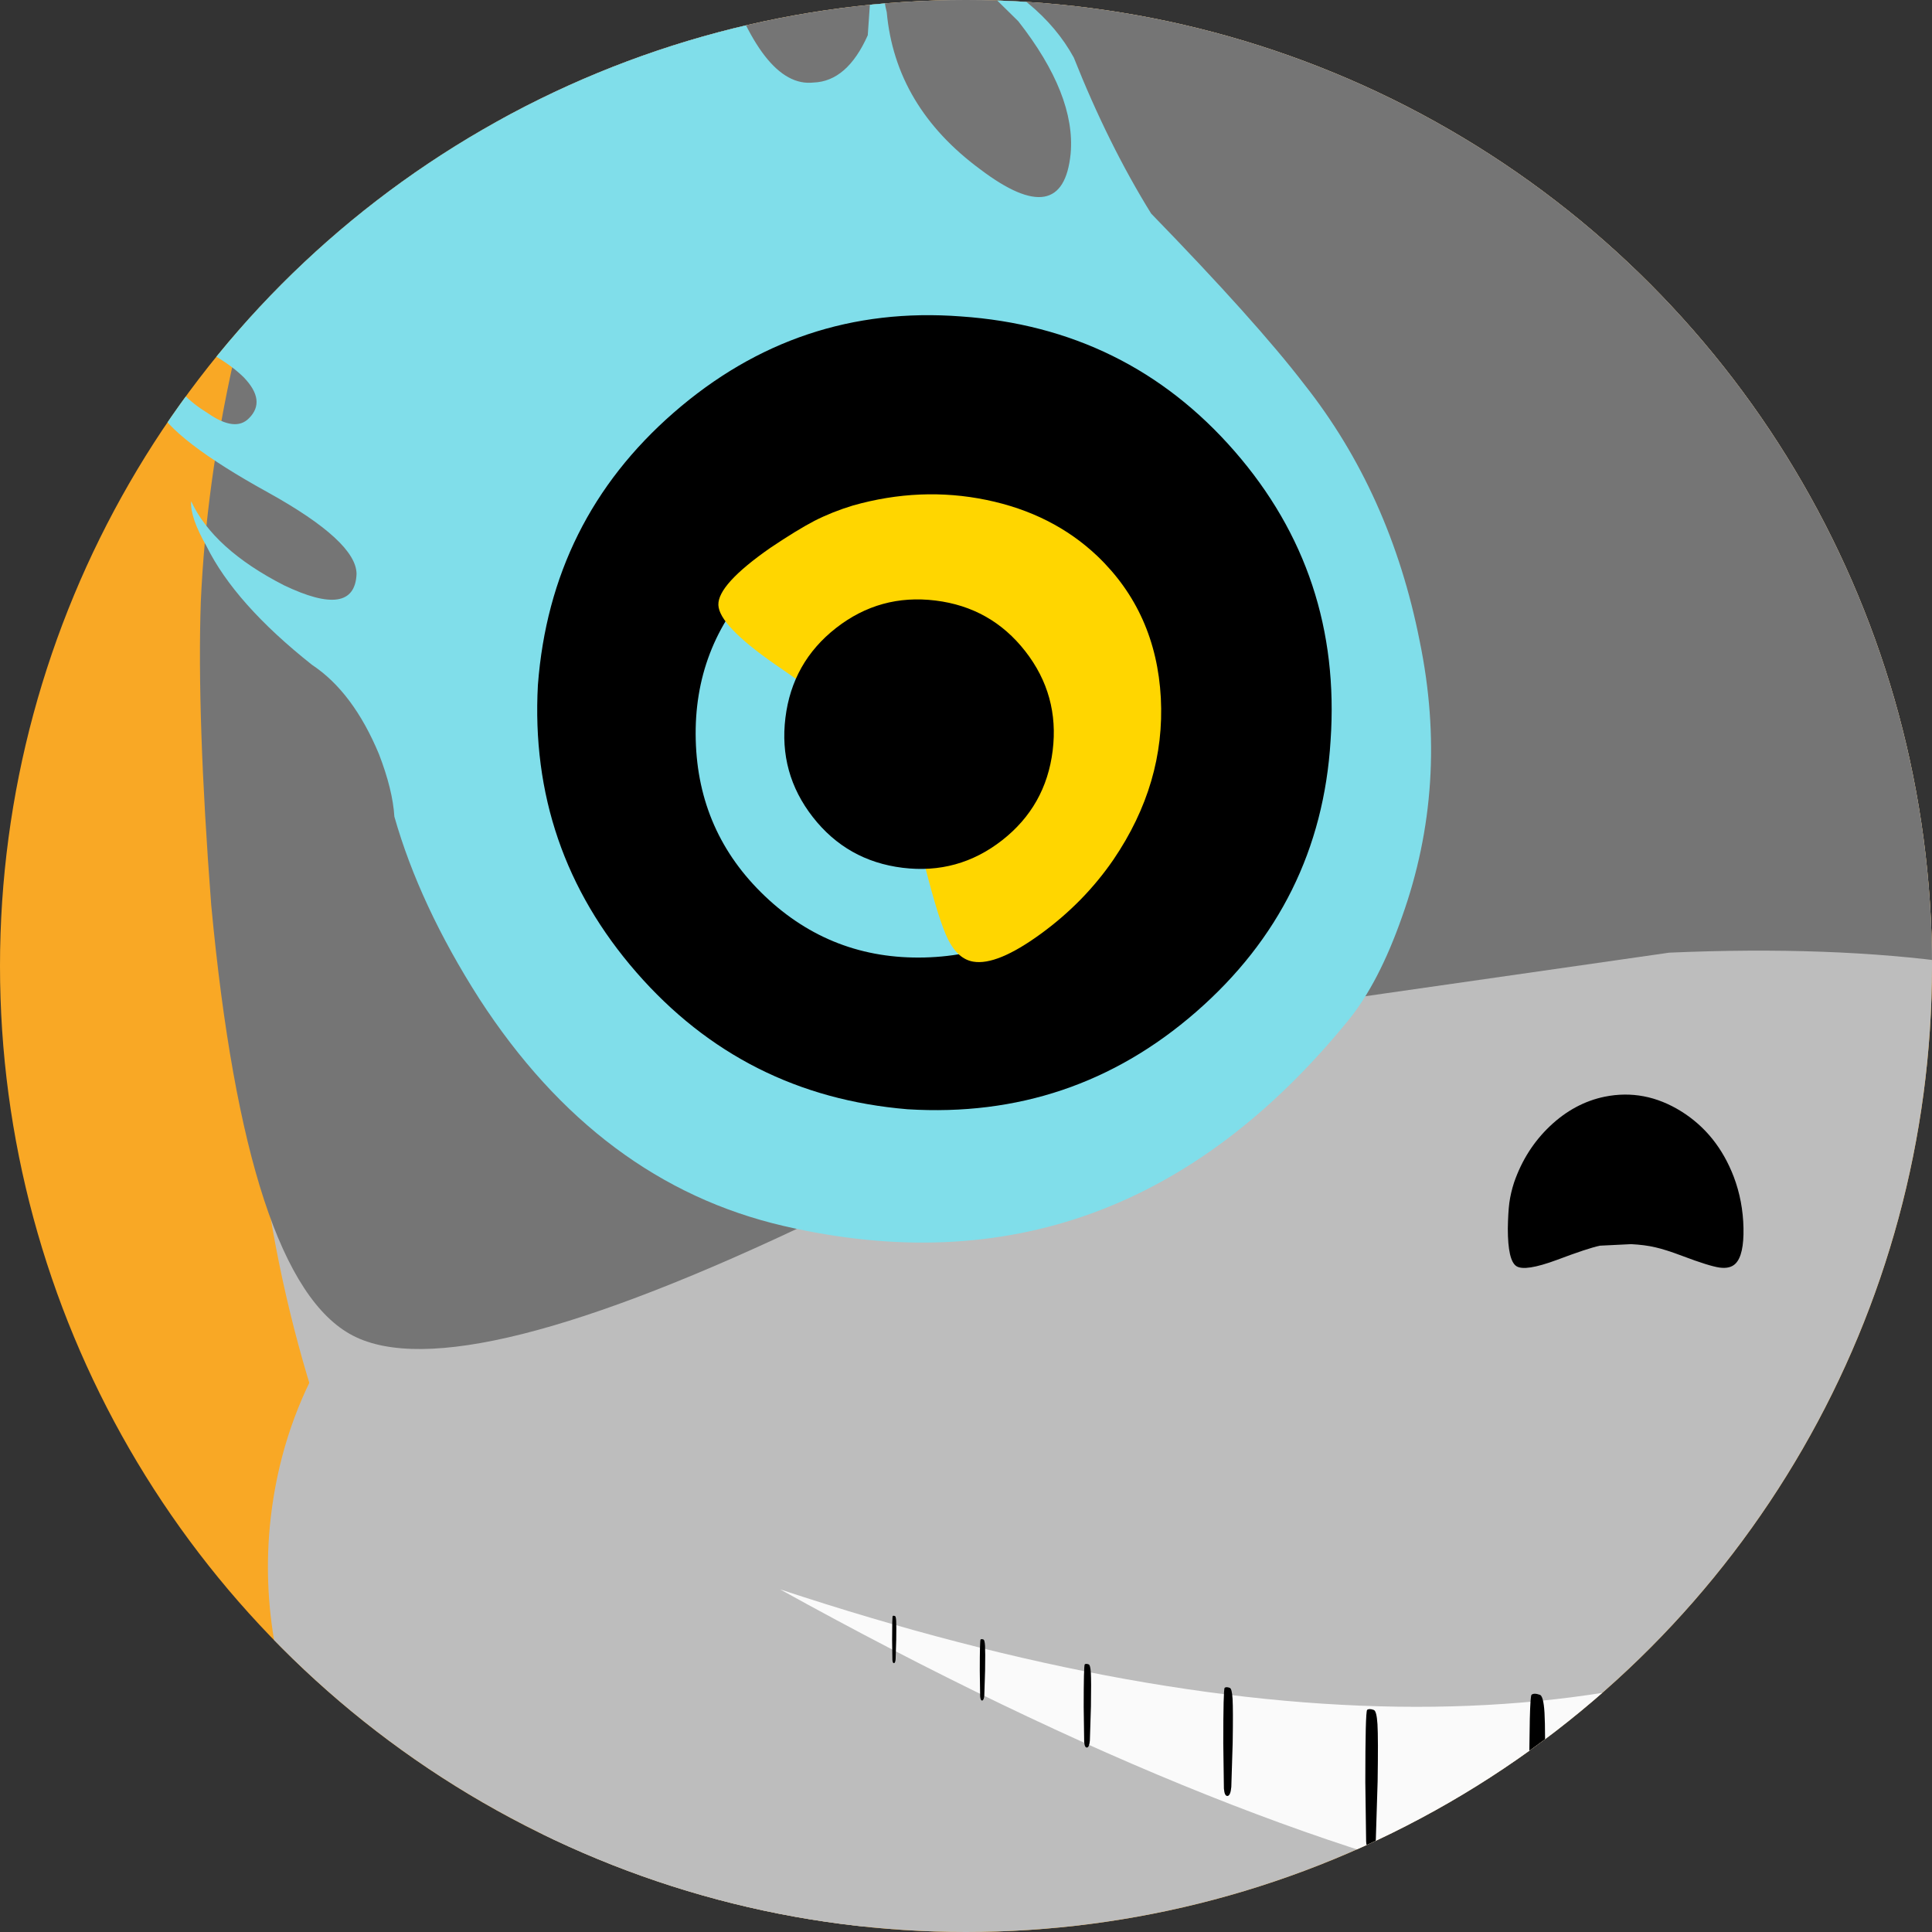
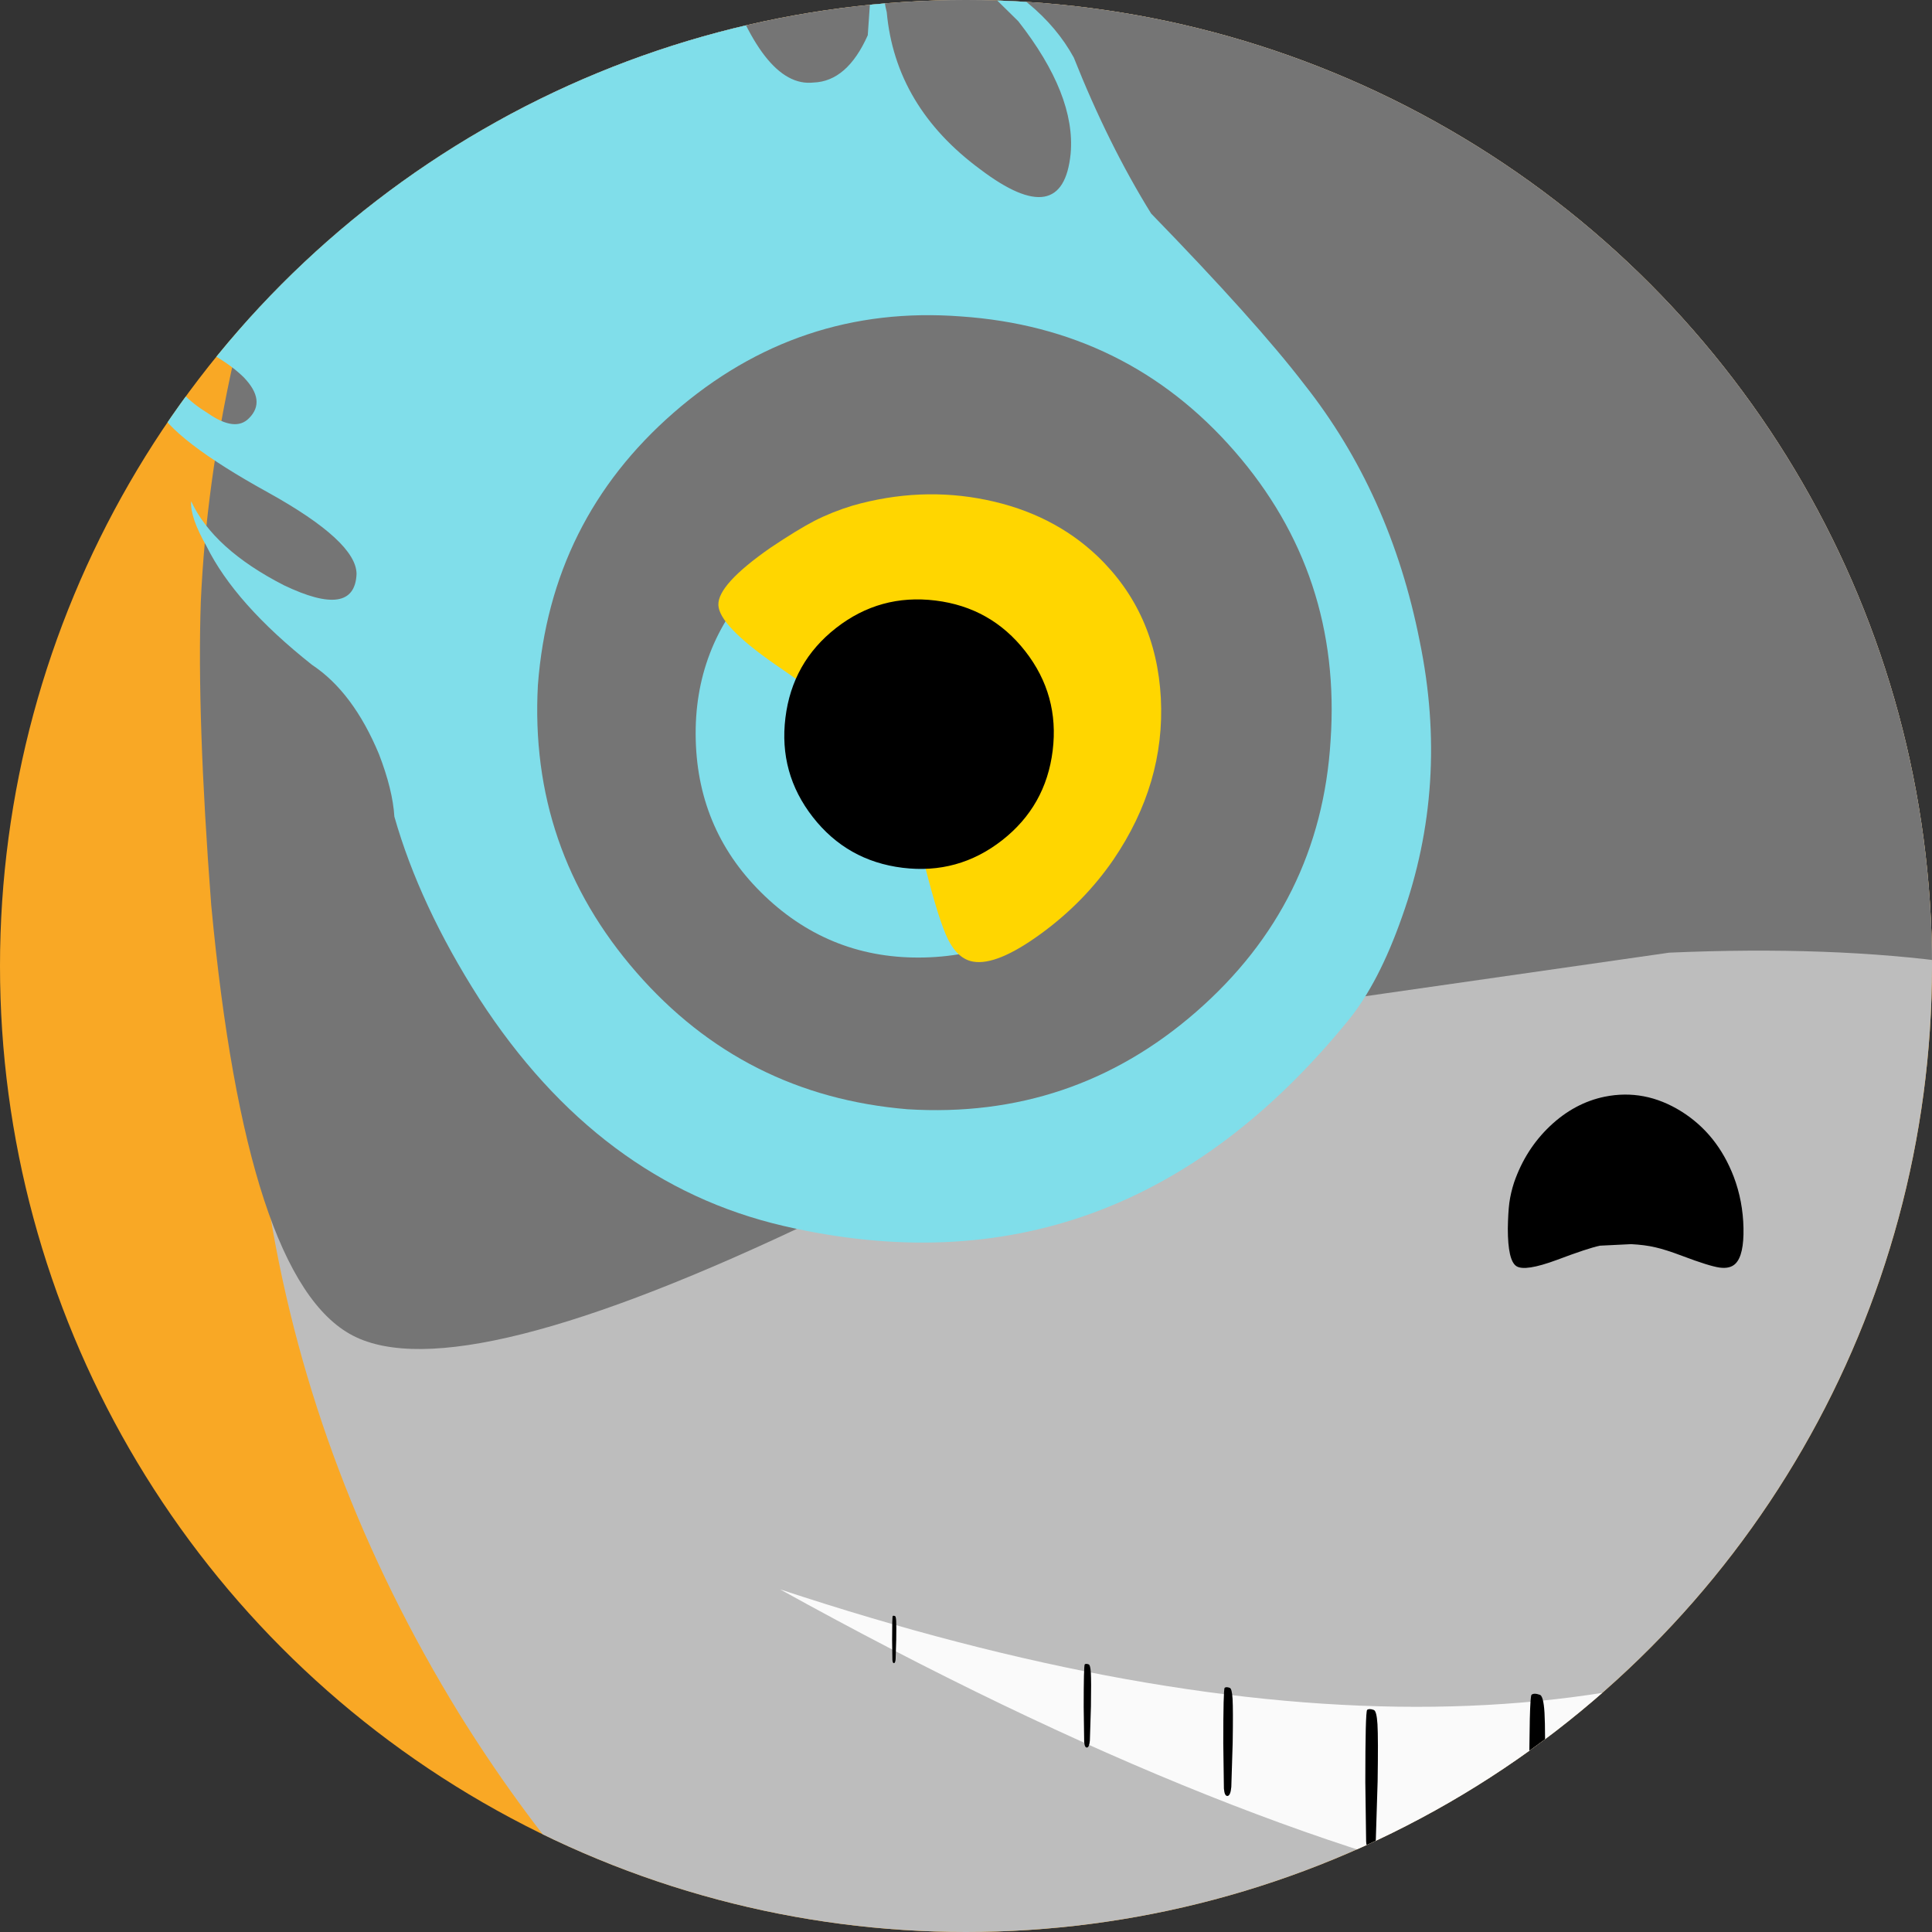
<svg xmlns="http://www.w3.org/2000/svg" version="1.1" height="30" width="30">
  <rect width="100%" height="100%" fill="#333333" stroke="none" />
  <clipPath id="clipCircle">
    <circle cx="15" cy="15" r="15" />
  </clipPath>
  <circle fill="#f9a825" cx="15" cy="15" r="15" />
  <g clip-path="url(#clipCircle)">
    <g transform="             matrix(1.0, 0.0, 0.0, 1.0, 0.0, 0.0) translate(22.457, 16.243) rotate(609.824) scale(0.588) scale(1,1)         ">
      <path d="M-7.55 -30.55 Q6.85 -33.45 20.0 -25.3 33.1 -17.15 39.05 -1.6 42.35 7.15 42.55 16.85 42.75 26.6 39.7 29.7 37.75 31.7 33.85 31.15 30.1 30.6 20.45 26.95 14.5 24.7 10.75 23.85 6.95 22.95 1.95 22.7 L-9.25 23.25 Q-13.6 24.15 -24.85 28.4 -36.35 32.65 -39.45 30.65 -42.55 28.65 -42.55 17.05 -42.45 11.25 -42.0 7.75 -41.5 4.15 -40.3 0.45 -36.15 -11.55 -27.35 -19.9 -18.5 -28.3 -7.55 -30.55" fill="#bdbdbd" fill-rule="evenodd" stroke="none" />
    </g>
    <g transform="             matrix(1.0, 0.0, 0.0, 1.0, 0.0, 0.0) translate(9.814, 24) rotate(286.759) scale(0.179) scale(1,1)         ">
-       <path d="M-7.55 -30.55 Q6.85 -33.45 20.0 -25.3 33.1 -17.15 39.05 -1.6 42.35 7.15 42.55 16.85 42.75 26.6 39.7 29.7 37.75 31.7 33.85 31.15 30.1 30.6 20.45 26.95 14.5 24.7 10.75 23.85 6.95 22.95 1.95 22.7 L-9.25 23.25 Q-13.6 24.15 -24.85 28.4 -36.35 32.65 -39.45 30.65 -42.55 28.65 -42.55 17.05 -42.45 11.25 -42.0 7.75 -41.5 4.15 -40.3 0.45 -36.15 -11.55 -27.35 -19.9 -18.5 -28.3 -7.55 -30.55" fill="#bdbdbd" fill-rule="evenodd" stroke="none" />
-     </g>
+       </g>
    <g transform="             matrix(1.0, 0.0, 0.0, 1.0, 0.0, 0.0) translate(23.871, 3.471) rotate(354.652) scale(0.505) scale(1,1)         ">
      <path d="M-7.55 -30.55 Q6.85 -33.45 20.0 -25.3 33.1 -17.15 39.05 -1.6 42.35 7.15 42.55 16.85 42.75 26.6 39.7 29.7 37.75 31.7 33.85 31.15 30.1 30.6 20.45 26.95 14.5 24.7 10.75 23.85 6.95 22.95 1.95 22.7 L-9.25 23.25 Q-13.6 24.15 -24.85 28.4 -36.35 32.65 -39.45 30.65 -42.55 28.65 -42.55 17.05 -42.45 11.25 -42.0 7.75 -41.5 4.15 -40.3 0.45 -36.15 -11.55 -27.35 -19.9 -18.5 -28.3 -7.55 -30.55" fill="#757575" fill-rule="evenodd" stroke="none" />
    </g>
    <g transform="             matrix(1.0, 0.0, 0.0, 1.0, 0.0, 0.0) translate(14.4, 11.186) rotate(25.601) scale(0.487) scale(1,1)         ">
-       <path d="M10.95 -10.95 Q15.5 -6.4 15.5 0.0 15.5 6.4 10.95 10.95 6.4 15.5 0.0 15.5 -6.4 15.5 -10.95 10.95 -15.5 6.4 -15.5 0.0 -15.5 -6.4 -10.95 -10.95 -6.4 -15.5 0.0 -15.5 6.4 -15.5 10.95 -10.95" fill="#000000" fill-rule="evenodd" stroke="none" />
-     </g>
+       </g>
    <g transform="             matrix(1.0, 0.0, 0.0, 1.0, 0.0, 0.0) translate(14.271, 11.4) rotate(43.554) scale(0.224) scale(1,1)         ">
      <path d="M10.95 -10.95 Q15.5 -6.4 15.5 0.0 15.5 6.4 10.95 10.95 6.4 15.5 0.0 15.5 -6.4 15.5 -10.95 10.95 -15.5 6.4 -15.5 0.0 -15.5 -6.4 -10.95 -10.95 -6.4 -15.5 0.0 -15.5 6.4 -15.5 10.95 -10.95" fill="#80deea" fill-rule="evenodd" stroke="none" />
    </g>
    <g transform="             matrix(1.0, 0.0, 0.0, 1.0, 0.0, 0.0) translate(15.257, 10.671) rotate(55.135) scale(0.086) scale(1,1)         ">
      <path d="M-7.55 -30.55 Q6.85 -33.45 20.0 -25.3 33.1 -17.15 39.05 -1.6 42.35 7.15 42.55 16.85 42.75 26.6 39.7 29.7 37.75 31.7 33.85 31.15 30.1 30.6 20.45 26.95 14.5 24.7 10.75 23.85 6.95 22.95 1.95 22.7 L-9.25 23.25 Q-13.6 24.15 -24.85 28.4 -36.35 32.65 -39.45 30.65 -42.55 28.65 -42.55 17.05 -42.45 11.25 -42.0 7.75 -41.5 4.15 -40.3 0.45 -36.15 -11.55 -27.35 -19.9 -18.5 -28.3 -7.55 -30.55" fill="#ffd600" fill-rule="evenodd" stroke="none" />
    </g>
    <g transform="             matrix(1.0, 0.0, 0.0, 1.0, 0.0, 0.0) translate(14.271, 11.4) rotate(52.015) scale(0.135) scale(1,1)         ">
      <path d="M10.95 -10.95 Q15.5 -6.4 15.5 0.0 15.5 6.4 10.95 10.95 6.4 15.5 0.0 15.5 -6.4 15.5 -10.95 10.95 -15.5 6.4 -15.5 0.0 -15.5 -6.4 -10.95 -10.95 -6.4 -15.5 0.0 -15.5 6.4 -15.5 10.95 -10.95" fill="#000000" fill-rule="evenodd" stroke="none" />
    </g>
    <g transform="             matrix(1.0, 0.0, 0.0, 1.0, 0.0, 0.0) translate(3.086, -2.057) rotate(138.932) scale(0.508) scale(1,1)         ">
      <path d="M-12.6 -42.35 Q-10.4 -46.25 -6.65 -48.35 -4.8 -49.4 -3.35 -49.65 7.65 -51.55 13.8 -43.05 17.2 -38.35 16.25 -31.7 15.75 -28.35 14.55 -25.8 14.05 -25.15 13.65 -24.05 13.0 -22.1 13.4 -20.65 13.95 -17.7 13.45 -15.8 13.25 -14.8 12.9 -14.45 13.35 -16.0 12.45 -18.25 11.5 -20.45 10.55 -19.45 9.9 -18.7 10.95 -15.8 12.1 -12.65 11.8 -11.55 11.1 -9.3 12.25 -7.7 11.45 -8.1 10.95 -9.2 10.55 -10.25 10.85 -11.0 11.05 -11.8 10.75 -12.75 10.5 -13.75 9.9 -13.7 9.15 -13.65 9.2 -12.65 9.3 -11.35 10.55 -9.3 11.8 -7.4 10.65 -5.4 10.1 -4.3 9.3 -3.7 9.6 -4.5 9.4 -5.35 9.2 -6.25 8.4 -6.05 7.65 -5.85 7.7 -4.65 L7.95 -3.45 Q8.95 -1.0 8.05 1.55 7.3 3.75 8.2 4.75 9.95 6.15 10.3 7.15 10.5 7.7 10.3 8.0 10.0 7.3 9.7 7.45 9.3 7.5 9.6 9.25 10.15 11.9 9.4 13.05 9.15 10.35 7.85 10.7 7.0 10.9 6.9 12.45 L6.9 17.6 Q7.05 22.45 6.1 23.75 5.15 21.45 3.95 24.0 2.8 26.55 3.4 29.15 4.15 32.35 3.65 32.6 3.8 31.55 3.2 30.9 2.5 30.3 2.45 31.55 2.4 33.3 2.7 35.9 L2.0 35.2 1.5 35.2 Q0.65 39.65 2.25 45.3 3.05 48.1 4.05 50.0 -1.4 44.35 -4.45 34.6 -6.4 26.0 -6.75 25.6 -7.15 25.15 -7.2 25.8 L-7.25 26.65 Q-7.8 25.95 -8.3 23.0 L-8.65 18.5 Q-8.4 12.8 -9.7 13.2 -10.3 13.4 -10.45 14.45 L-10.45 15.55 Q-10.8 15.35 -10.9 14.2 -11.15 11.9 -10.0 7.25 -8.7 2.35 -8.7 0.75 -8.7 0.1 -9.3 -0.8 -9.55 -1.25 -10.05 -1.05 L-10.4 -0.8 Q-10.0 3.2 -12.35 5.2 L-14.85 6.45 Q-12.95 5.35 -12.7 3.6 L-11.4 -3.3 Q-11.85 -3.35 -12.4 -2.4 L-12.8 -1.55 Q-13.35 -2.7 -11.25 -6.25 -8.95 -10.2 -8.95 -10.95 -9.05 -12.15 -9.55 -11.6 L-10.4 -10.45 Q-10.85 -9.05 -11.45 -8.55 L-12.4 -6.95 -12.9 -5.75 Q-13.15 -6.4 -10.1 -12.75 -8.55 -16.4 -9.85 -17.3 -10.65 -17.95 -12.05 -17.3 L-13.3 -16.05 Q-13.95 -15.05 -14.65 -14.85 L-15.9 -13.75 -16.25 -12.95 -16.25 -13.75 Q-16.05 -14.65 -15.05 -15.2 -13.5 -16.05 -12.95 -17.15 -11.25 -19.5 -11.95 -22.65 -12.6 -25.75 -14.35 -24.1 -15.65 -22.85 -15.8 -20.0 L-15.6 -17.4 Q-16.8 -19.9 -16.35 -21.95 -15.4 -24.65 -15.0 -27.1 -15.25 -31.7 -15.1 -34.1 -14.9 -38.35 -12.6 -42.35 M0.0 -46.4 Q-5.05 -46.4 -8.55 -42.85 -12.15 -39.25 -12.15 -34.25 -12.15 -29.25 -8.55 -25.65 -5.05 -22.1 0.0 -22.1 5.0 -22.1 8.6 -25.65 12.1 -29.25 12.1 -34.25 12.1 -39.25 8.6 -42.85 5.0 -46.4 0.0 -46.4" fill="#80deea" fill-rule="evenodd" stroke="none" />
    </g>
    <g transform="             matrix(1.0, 0.0, 0.0, 1.0, 0.0, 0.0) translate(27.386, 20.357) rotate(-31.341) scale(0.373) scale(1,1)         ">
      <path d="M41.0 -11.4 Q2.2 64.3 -41.0 -11.4 0.5 37.45 41.0 -11.4" fill="#fafafa" fill-rule="evenodd" stroke="none" />
    </g>
    <g transform="             matrix(1.0, 0.0, 0.0, 1.0, 0.0, 0.0) translate(15.257, 25.929) rotate(90) scale(0.022) scale(1,1)         ">
-       <path d="M0.3 -1.8 L18.05 -1.25 Q21.45 -0.95 21.65 0.2 21.85 1.45 18.7 1.7 L0.6 1.95 Q-20.75 1.95 -21.4 1.4 -21.9 0.8 -21.4 -0.6 -21.15 -1.5 -17.05 -1.75 -12.8 -2.0 0.3 -1.8" fill="#000000" fill-rule="evenodd" stroke="none" />
-     </g>
+       </g>
    <g transform="             matrix(1.0, 0.0, 0.0, 1.0, 0.0, 0.0) translate(16.886, 26.486) rotate(90) scale(0.03) scale(1,1)         ">
      <path d="M0.3 -1.8 L18.05 -1.25 Q21.45 -0.95 21.65 0.2 21.85 1.45 18.7 1.7 L0.6 1.95 Q-20.75 1.95 -21.4 1.4 -21.9 0.8 -21.4 -0.6 -21.15 -1.5 -17.05 -1.75 -12.8 -2.0 0.3 -1.8" fill="#000000" fill-rule="evenodd" stroke="none" />
    </g>
    <g transform="             matrix(1.0, 0.0, 0.0, 1.0, 0.0, 0.0) translate(13.886, 25.457) rotate(90) scale(0.017) scale(1,1)         ">
      <path d="M0.3 -1.8 L18.05 -1.25 Q21.45 -0.95 21.65 0.2 21.85 1.45 18.7 1.7 L0.6 1.95 Q-20.75 1.95 -21.4 1.4 -21.9 0.8 -21.4 -0.6 -21.15 -1.5 -17.05 -1.75 -12.8 -2.0 0.3 -1.8" fill="#000000" fill-rule="evenodd" stroke="none" />
    </g>
    <g transform="             matrix(1.0, 0.0, 0.0, 1.0, 0.0, 0.0) translate(19.071, 27.043) rotate(90) scale(0.039) scale(1,1)         ">
      <path d="M0.3 -1.8 L18.05 -1.25 Q21.45 -0.95 21.65 0.2 21.85 1.45 18.7 1.7 L0.6 1.95 Q-20.75 1.95 -21.4 1.4 -21.9 0.8 -21.4 -0.6 -21.15 -1.5 -17.05 -1.75 -12.8 -2.0 0.3 -1.8" fill="#000000" fill-rule="evenodd" stroke="none" />
    </g>
    <g transform="             matrix(1.0, 0.0, 0.0, 1.0, 0.0, 0.0) translate(21.3, 27.643) rotate(90) scale(0.051) scale(1,1)         ">
      <path d="M0.3 -1.8 L18.05 -1.25 Q21.45 -0.95 21.65 0.2 21.85 1.45 18.7 1.7 L0.6 1.95 Q-20.75 1.95 -21.4 1.4 -21.9 0.8 -21.4 -0.6 -21.15 -1.5 -17.05 -1.75 -12.8 -2.0 0.3 -1.8" fill="#000000" fill-rule="evenodd" stroke="none" />
    </g>
    <g transform="             matrix(1.0, 0.0, 0.0, 1.0, 0.0, 0.0) translate(23.871, 27.686) rotate(90) scale(0.064) scale(1,1)         ">
      <path d="M0.3 -1.8 L18.05 -1.25 Q21.45 -0.95 21.65 0.2 21.85 1.45 18.7 1.7 L0.6 1.95 Q-20.75 1.95 -21.4 1.4 -21.9 0.8 -21.4 -0.6 -21.15 -1.5 -17.05 -1.75 -12.8 -2.0 0.3 -1.8" fill="#000000" fill-rule="evenodd" stroke="none" />
    </g>
    <g transform="             matrix(1.0, 0.0, 0.0, 1.0, 0.0, 0.0) translate(25.243, 18.343) rotate(0) scale(0.043) scale(1,1)         ">
      <path d="M-7.55 -30.55 Q6.85 -33.45 20.0 -25.3 33.1 -17.15 39.05 -1.6 42.35 7.15 42.55 16.85 42.75 26.6 39.7 29.7 37.75 31.7 33.85 31.15 30.1 30.6 20.45 26.95 14.5 24.7 10.75 23.85 6.95 22.95 1.95 22.7 L-9.25 23.25 Q-13.6 24.15 -24.85 28.4 -36.35 32.65 -39.45 30.65 -42.55 28.65 -42.55 17.05 -42.45 11.25 -42.0 7.75 -41.5 4.15 -40.3 0.45 -36.15 -11.55 -27.35 -19.9 -18.5 -28.3 -7.55 -30.55" fill="#000000" fill-rule="evenodd" stroke="none" />
    </g>
  </g>
</svg>